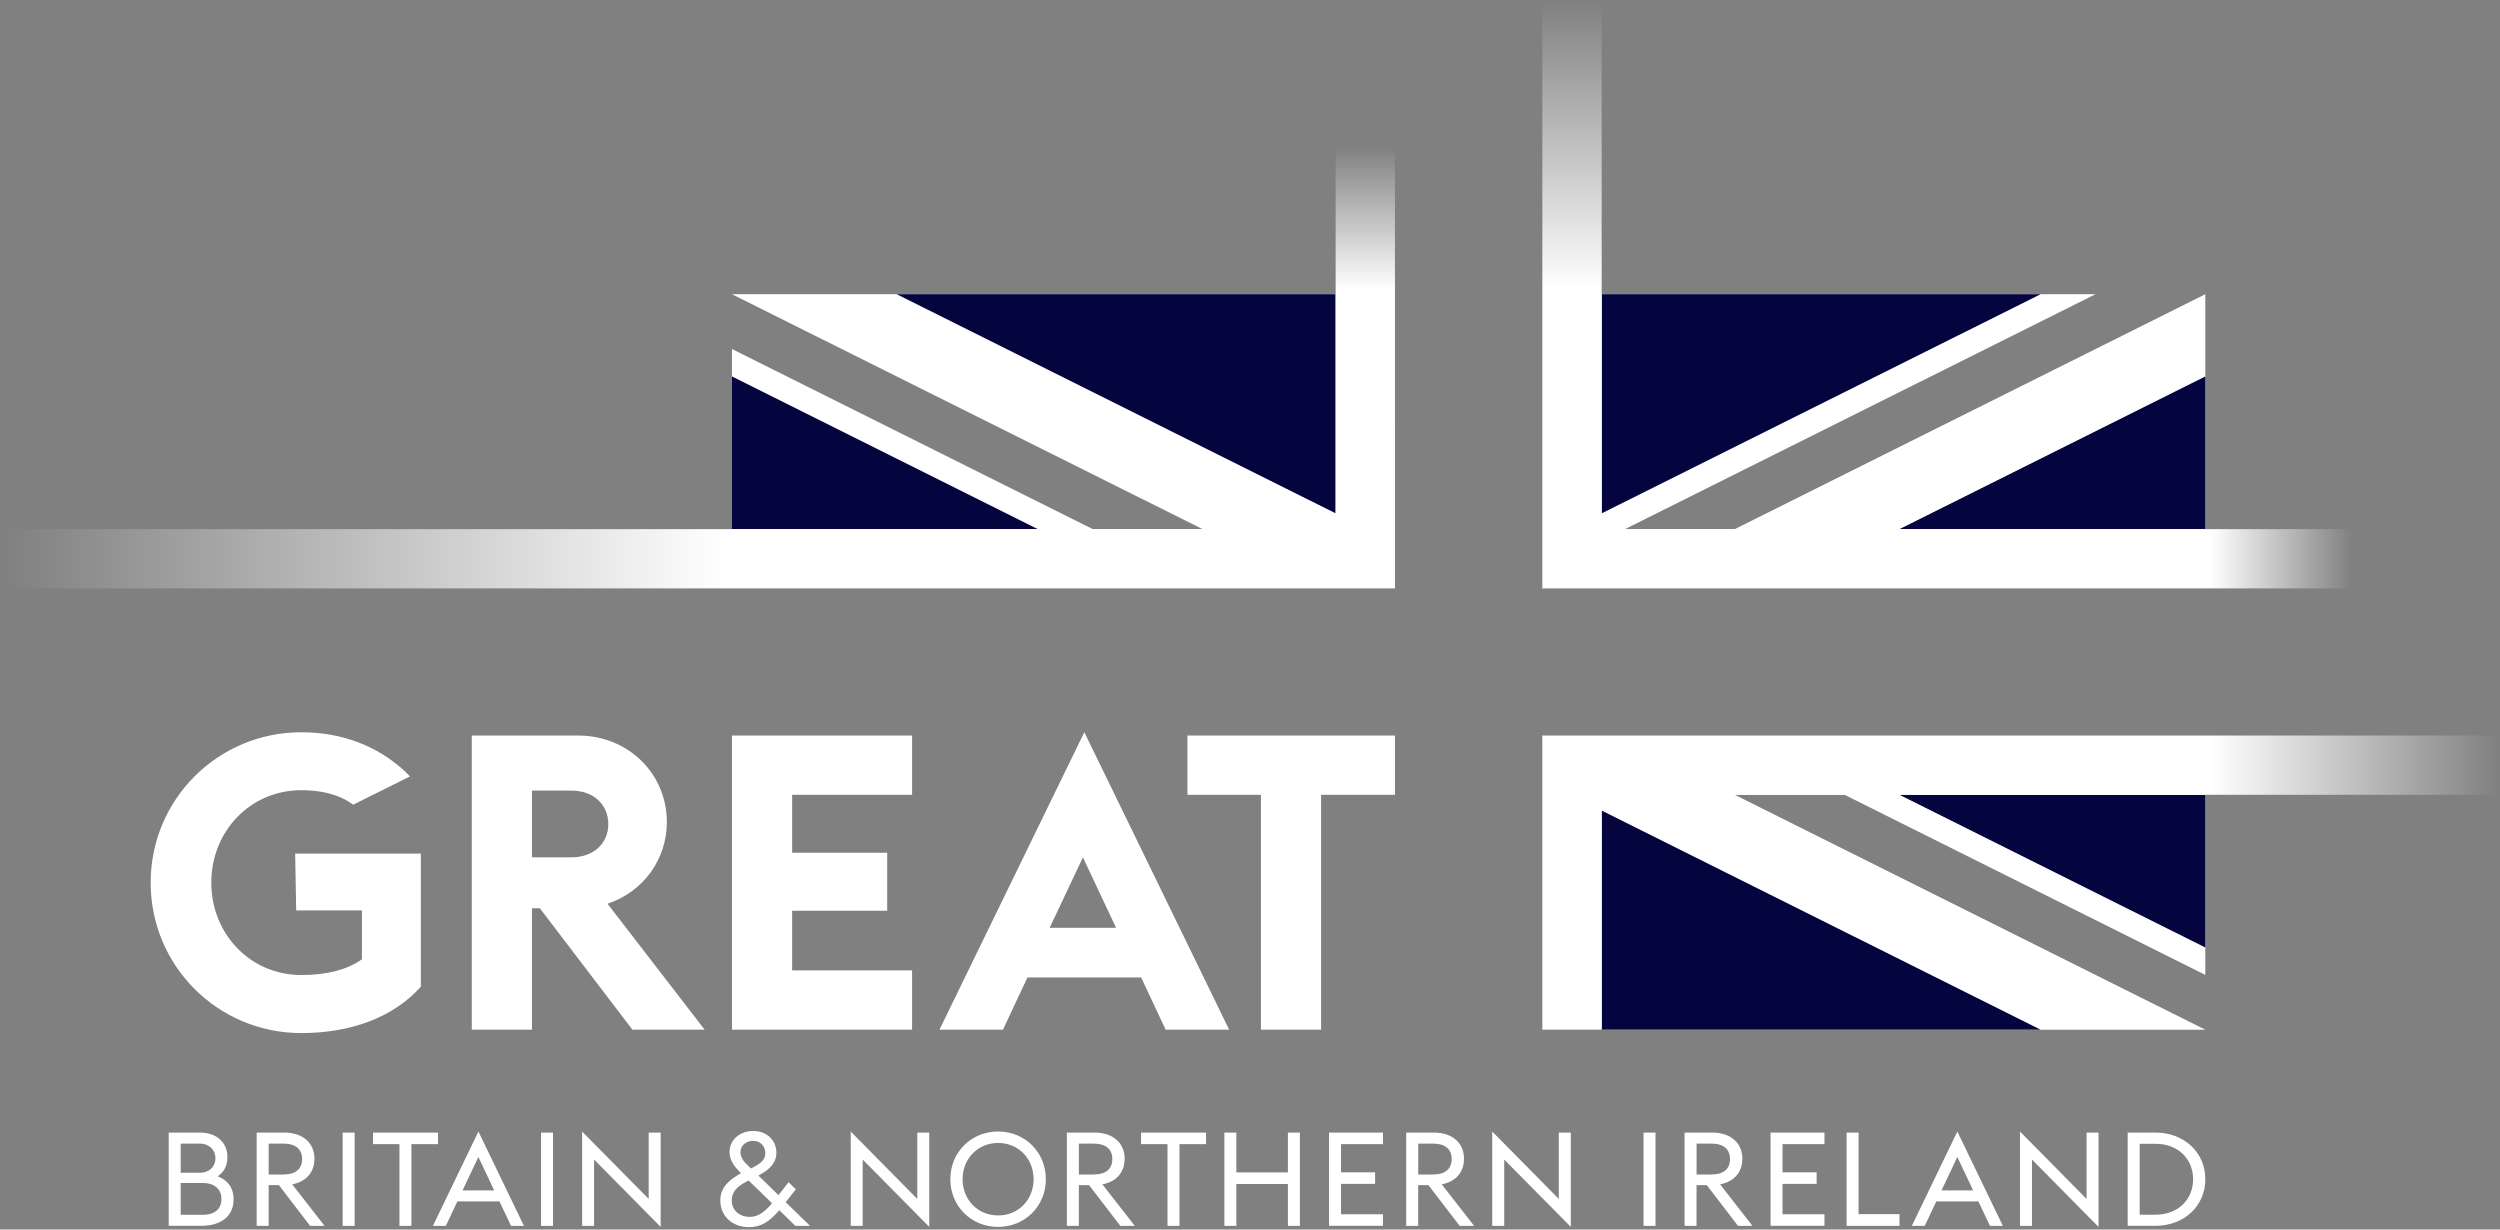
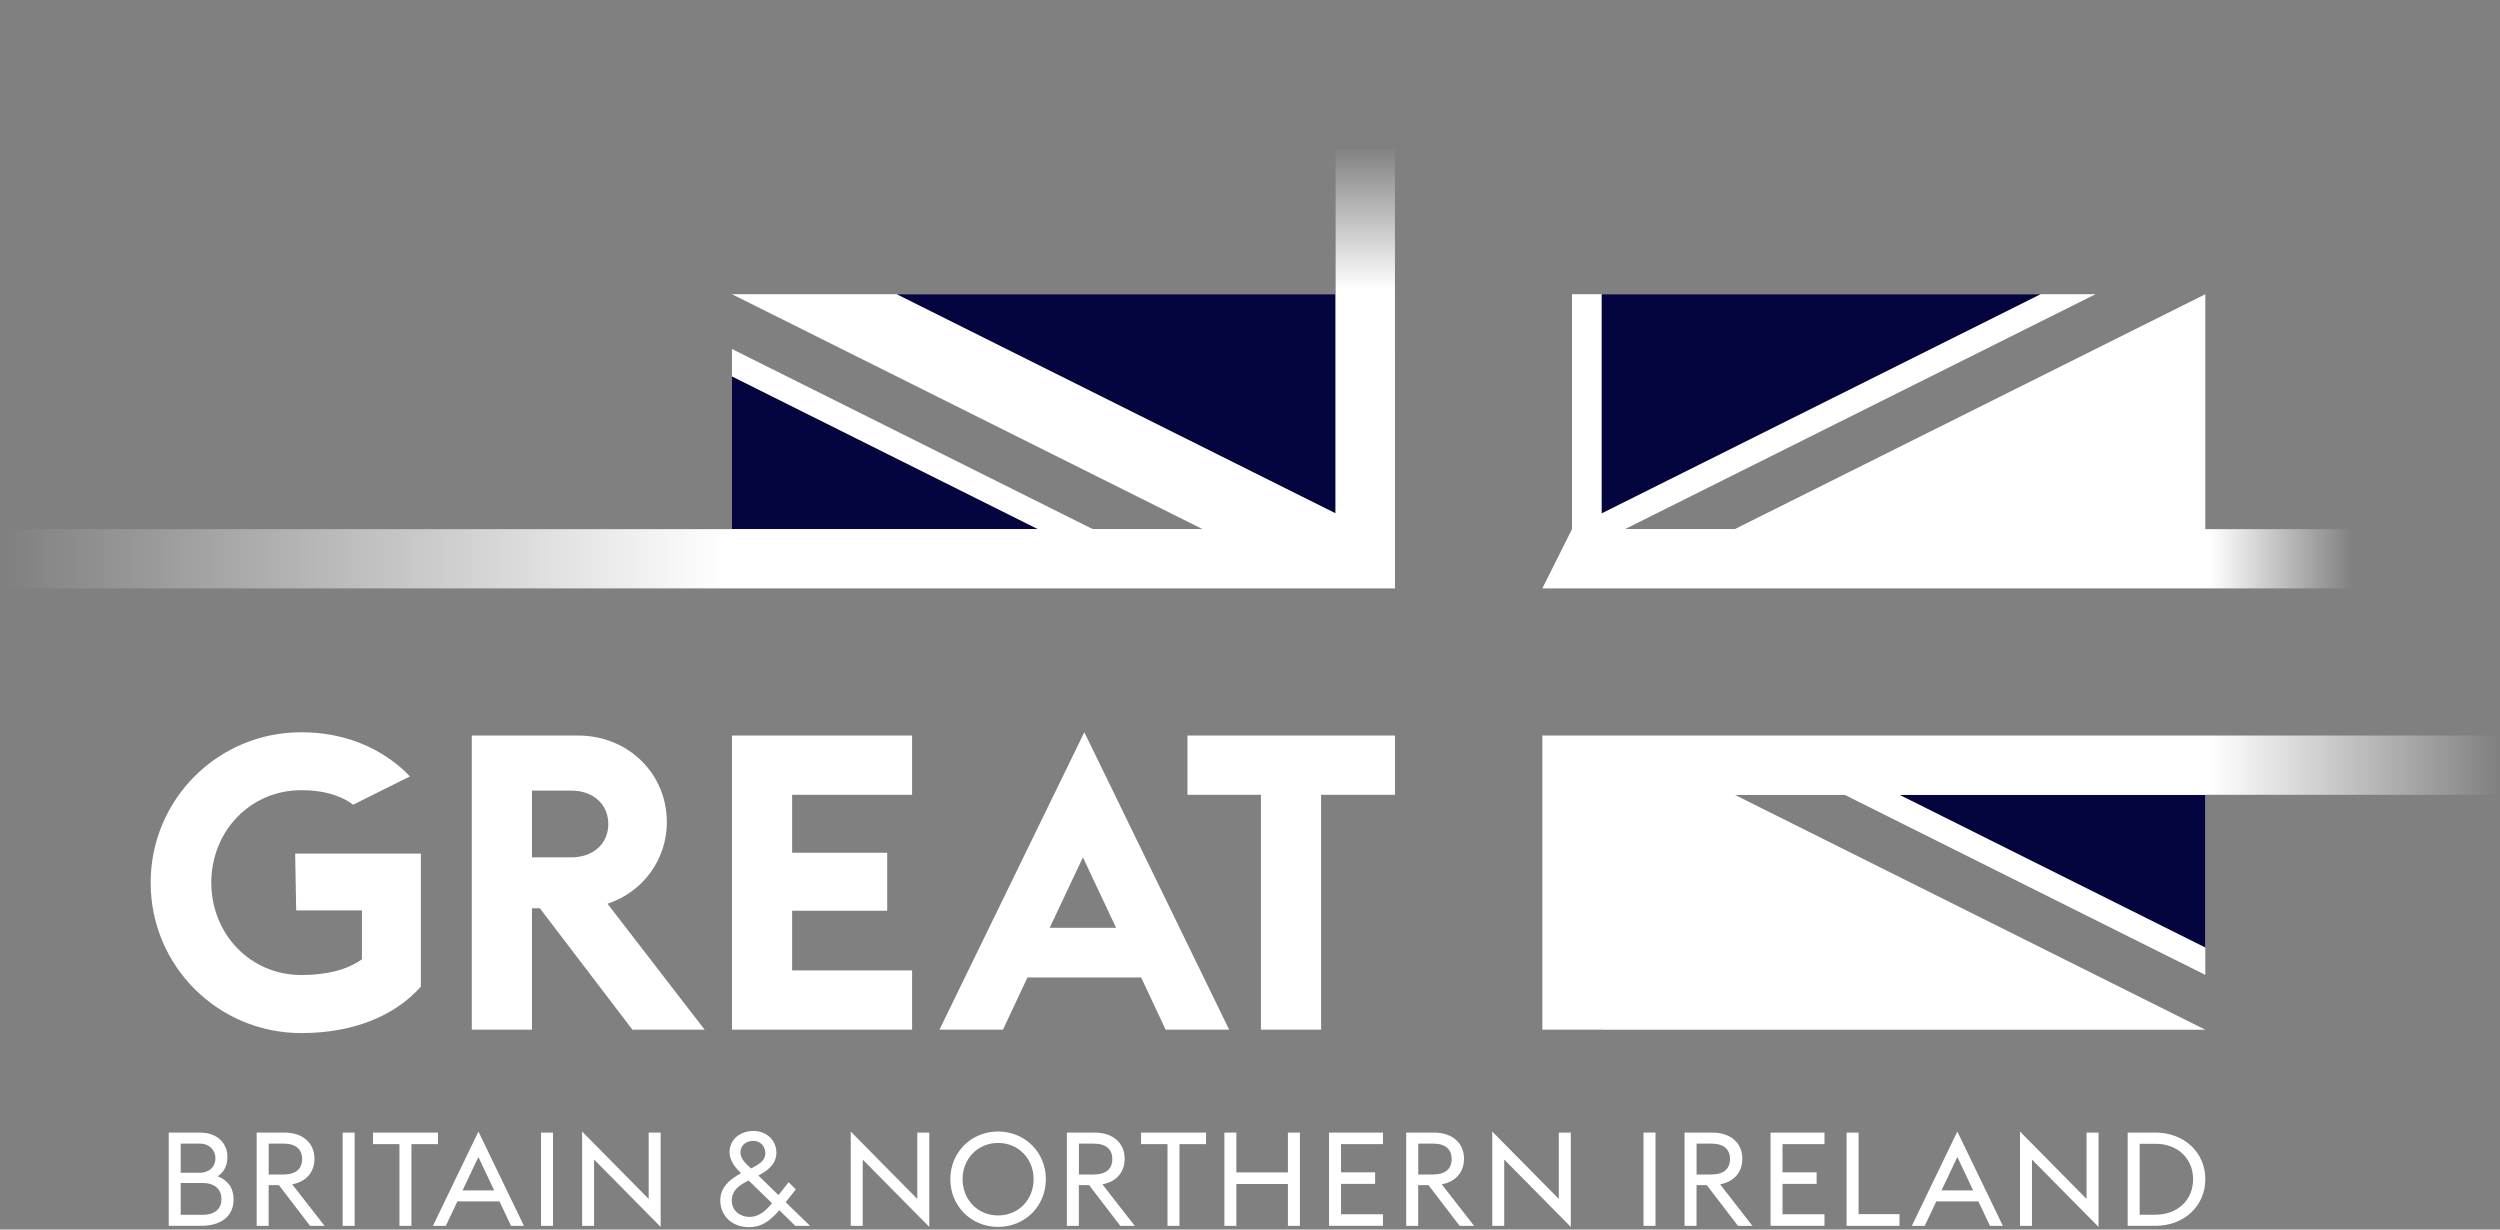
<svg xmlns="http://www.w3.org/2000/svg" width="122" height="60" viewBox="0 0 122 60" fill="none">
  <rect x="0" y="0" width="122" height="60" fill="#808080" stroke="none" />
  <path d="M107.619 27.269V14.358L84.653 25.823H79.294L102.26 14.358H76.713V27.269H107.619Z" fill="white" />
  <path d="M107.619 47.575V37.338H76.654V43.29L78.162 50.25H107.619L84.653 38.785H90.012L107.619 47.575Z" fill="white" />
  <path d="M35.72 17.032V27.269H66.628V14.358H35.72L58.688 25.823H53.329L35.72 17.032Z" fill="white" />
-   <path d="M78.162 39.556V50.249H99.582L78.162 39.556Z" fill="#04043F" />
-   <path d="M107.619 25.823V18.371L92.691 25.823H107.619Z" fill="#04043F" />
+   <path d="M107.619 25.823L92.691 25.823H107.619Z" fill="#04043F" />
  <path d="M78.162 14.358V25.051L99.582 14.358H78.162Z" fill="#04043F" />
  <path d="M92.691 38.785L107.619 46.238V38.785H92.691Z" fill="#04043F" />
  <path d="M65.18 14.358H43.76L65.18 25.051V14.358Z" fill="#04043F" />
  <path d="M50.648 25.823L35.72 18.371V25.823H50.648Z" fill="#04043F" />
  <path d="M8.233 55.27H9.755C10.636 55.27 11.097 55.815 11.097 56.455C11.097 56.917 10.916 57.205 10.622 57.403C11.072 57.575 11.399 57.922 11.399 58.538C11.399 59.364 10.764 59.82 9.826 59.82H8.233V55.27ZM9.743 57.231C10.224 57.231 10.514 56.923 10.514 56.52C10.514 56.135 10.226 55.809 9.743 55.809H8.818V57.231H9.743ZM9.897 59.283C10.514 59.283 10.808 58.957 10.808 58.513C10.808 58.072 10.512 57.731 9.897 57.731H8.818V59.283H9.897ZM12.527 55.27H13.883C14.775 55.27 15.346 55.776 15.346 56.552C15.346 57.085 15.057 57.642 14.26 57.796L15.839 59.822H15.133L13.611 57.835H13.11V59.822H12.525V55.27H12.527ZM13.844 57.314C14.441 57.314 14.743 57.032 14.743 56.564C14.743 56.09 14.441 55.809 13.844 55.809H13.111V57.316H13.844V57.314ZM16.721 55.27H17.306V59.822H16.721V55.27ZM19.493 55.835H18.203V55.272H21.374V55.835H20.078V59.822H19.493V55.835ZM23.347 55.219L25.569 59.822H24.939L24.375 58.629H22.32L21.756 59.822H21.127L23.347 55.219ZM24.116 58.09L23.345 56.461L22.573 58.09H24.116ZM26.402 55.27H26.987V59.822H26.402V55.27ZM28.992 56.585V59.822H28.407V55.219L31.656 58.507V55.27H32.24V59.873L28.992 56.585ZM42.1 56.585V59.822H41.516V55.219L44.764 58.507V55.27H45.349V59.873L42.1 56.585ZM46.376 57.545C46.376 56.224 47.402 55.217 48.707 55.217C50.01 55.217 51.038 56.224 51.038 57.545C51.038 58.866 50.012 59.873 48.707 59.873C47.404 59.873 46.376 58.866 46.376 57.545ZM50.44 57.545C50.44 56.544 49.701 55.776 48.707 55.776C47.713 55.776 46.974 56.546 46.974 57.545C46.974 58.544 47.713 59.314 48.707 59.314C49.701 59.316 50.44 58.546 50.44 57.545ZM52.065 55.27H53.421C54.314 55.27 54.884 55.776 54.884 56.552C54.884 57.085 54.596 57.642 53.798 57.796L55.377 59.822H54.671L53.149 57.835H52.648V59.822H52.063V55.27H52.065ZM53.382 57.314C53.979 57.314 54.281 57.032 54.281 56.564C54.281 56.09 53.979 55.809 53.382 55.809H52.65V57.316H53.382V57.314ZM56.974 55.835H55.683V55.272H58.855V55.835H57.558V59.822H56.974V55.835ZM59.75 55.27H60.334V57.213H62.85V55.27H63.435V59.822H62.85V57.778H60.334V59.822H59.75V55.27ZM64.857 55.27H67.489V55.833H65.442V57.211H67.105V57.774H65.442V59.255H67.489V59.818H64.857V55.27ZM68.625 55.27H69.981C70.874 55.27 71.444 55.776 71.444 56.552C71.444 57.085 71.156 57.642 70.358 57.796L71.937 59.822H71.231L69.709 57.835H69.208V59.822H68.623V55.27H68.625ZM69.942 57.314C70.539 57.314 70.841 57.032 70.841 56.564C70.841 56.09 70.539 55.809 69.942 55.809H69.21V57.316H69.942V57.314ZM73.406 56.585V59.822H72.822V55.219L76.07 58.507V55.27H76.655V59.873L73.406 56.585ZM80.204 55.27H80.788V59.822H80.204V55.27ZM82.208 55.27H83.564C84.457 55.27 85.027 55.776 85.027 56.552C85.027 57.085 84.739 57.642 83.941 57.796L85.52 59.822H84.814L83.292 57.835H82.791V59.822H82.206V55.27H82.208ZM83.525 57.314C84.122 57.314 84.424 57.032 84.424 56.564C84.424 56.09 84.122 55.809 83.525 55.809H82.793V57.316H83.525V57.314ZM86.403 55.27H89.034V55.833H86.987V57.211H88.651V57.774H86.987V59.255H89.034V59.818H86.403V55.27ZM90.114 55.27H90.698V59.251H92.695V59.822H90.114V55.27ZM95.518 55.219L97.74 59.822H97.111L96.546 58.629H94.491L93.927 59.822H93.298L95.518 55.219ZM96.289 58.09L95.518 56.461L94.747 58.09H96.289ZM99.16 56.585V59.822H98.576V55.219L101.824 58.507V55.27H102.409V59.873L99.16 56.585ZM103.831 55.27H105.187C106.593 55.27 107.62 56.244 107.62 57.545C107.62 58.846 106.593 59.82 105.187 59.82H103.831V55.27ZM105.187 59.277C106.29 59.277 107.023 58.54 107.023 57.547C107.023 56.554 106.29 55.817 105.187 55.817H104.416V59.279H105.187V59.277ZM35.15 58.576C35.15 57.916 35.639 57.551 36.12 57.276L36.159 57.249C35.889 56.986 35.601 56.654 35.601 56.224C35.601 55.614 36.114 55.191 36.763 55.191C37.437 55.191 37.888 55.671 37.888 56.248C37.888 56.814 37.457 57.134 37.007 57.365L37.989 58.321L38.484 57.693L38.837 58.039L38.342 58.667L39.531 59.822H38.813L38.03 59.058C37.549 59.615 37.143 59.885 36.552 59.885C35.716 59.885 35.15 59.328 35.15 58.576ZM36.571 59.385C36.983 59.385 37.303 59.166 37.675 58.718L36.532 57.608L36.437 57.658C35.986 57.895 35.71 58.147 35.71 58.582C35.71 59.091 36.126 59.385 36.571 59.385ZM36.648 57.018L36.68 57.006C37.045 56.82 37.348 56.633 37.348 56.289C37.348 55.93 37.11 55.673 36.751 55.673C36.425 55.673 36.134 55.884 36.134 56.238C36.134 56.538 36.352 56.743 36.648 57.018Z" fill="white" />
  <path d="M17.236 39.269C17.096 39.17 16.954 39.074 16.841 39.018C16.242 38.712 15.55 38.562 14.706 38.562C12.194 38.562 10.311 40.584 10.311 43.072C10.311 45.559 12.194 47.581 14.706 47.581C15.962 47.581 16.954 47.318 17.663 46.813V44.427H14.454L14.404 41.657H20.538V48.149C19.221 49.626 17.155 50.414 14.704 50.414C10.633 50.414 7.352 47.138 7.352 43.074C7.352 39.01 10.633 35.734 14.704 35.734C16.707 35.734 18.415 36.418 19.704 37.589C19.789 37.666 19.897 37.778 20.004 37.889L17.236 39.269ZM23.023 35.894H28.208C30.659 35.894 32.542 37.754 32.542 40.12C32.542 41.919 31.408 43.517 29.647 44.103L34.387 50.249H30.862L26.345 44.324H25.96V50.249H23.023V35.894ZM27.883 41.838C28.977 41.838 29.685 41.151 29.685 40.219C29.685 39.269 28.977 38.582 27.883 38.582H25.96V41.838H27.883ZM35.72 35.894H44.51V38.785H38.656V41.615H43.295V44.445H38.656V47.356H44.51V50.248H35.72V35.894ZM52.915 35.732L59.983 50.249H56.884L55.689 47.701H50.139L48.944 50.249H45.845L52.915 35.732ZM54.465 45.276L52.846 41.838L51.225 45.276H54.465ZM61.533 38.785H57.947V35.894H68.075V38.785H64.469V50.249H61.533V38.785Z" fill="white" />
  <path d="M75.266 35.894L76.713 38.785H122V35.894H75.266Z" fill="url(#paint0_linear_4061_693)" />
-   <path d="M78.162 0H75.266V14.354V28.714L78.162 27.269V0Z" fill="url(#paint1_linear_4061_693)" />
  <path d="M114.81 25.823H76.713L75.266 28.714H114.81V25.823Z" fill="url(#paint2_linear_4061_693)" />
  <path d="M68.073 7.178H65.179V27.269L68.075 28.714L68.073 7.178Z" fill="url(#paint3_linear_4061_693)" />
  <path d="M0.165 25.823H66.629L68.075 28.714H0.165V25.823Z" fill="url(#paint4_linear_4061_693)" />
  <path d="M78.162 50.249H75.266V35.894L78.162 37.338V50.249Z" fill="white" />
  <defs>
    <linearGradient id="paint0_linear_4061_693" x1="122" y1="37.339" x2="75.265" y2="37.339" gradientUnits="userSpaceOnUse">
      <stop stop-color="white" stop-opacity="0" />
      <stop offset="0.303" stop-color="white" />
    </linearGradient>
    <linearGradient id="paint1_linear_4061_693" x1="76.713" y1="0" x2="76.713" y2="28.715" gradientUnits="userSpaceOnUse">
      <stop stop-color="white" stop-opacity="0" />
      <stop offset="0.492" stop-color="white" />
    </linearGradient>
    <linearGradient id="paint2_linear_4061_693" x1="114.81" y1="27.268" x2="75.265" y2="27.268" gradientUnits="userSpaceOnUse">
      <stop stop-color="white" stop-opacity="0" />
      <stop offset="0.176" stop-color="white" />
    </linearGradient>
    <linearGradient id="paint3_linear_4061_693" x1="66.627" y1="7.179" x2="66.627" y2="28.714" gradientUnits="userSpaceOnUse">
      <stop stop-color="white" stop-opacity="0" />
      <stop offset="0.323" stop-color="white" />
    </linearGradient>
    <linearGradient id="paint4_linear_4061_693" x1="0.165" y1="27.268" x2="68.076" y2="27.268" gradientUnits="userSpaceOnUse">
      <stop stop-color="white" stop-opacity="0" />
      <stop offset="0.519" stop-color="white" />
    </linearGradient>
  </defs>
</svg>